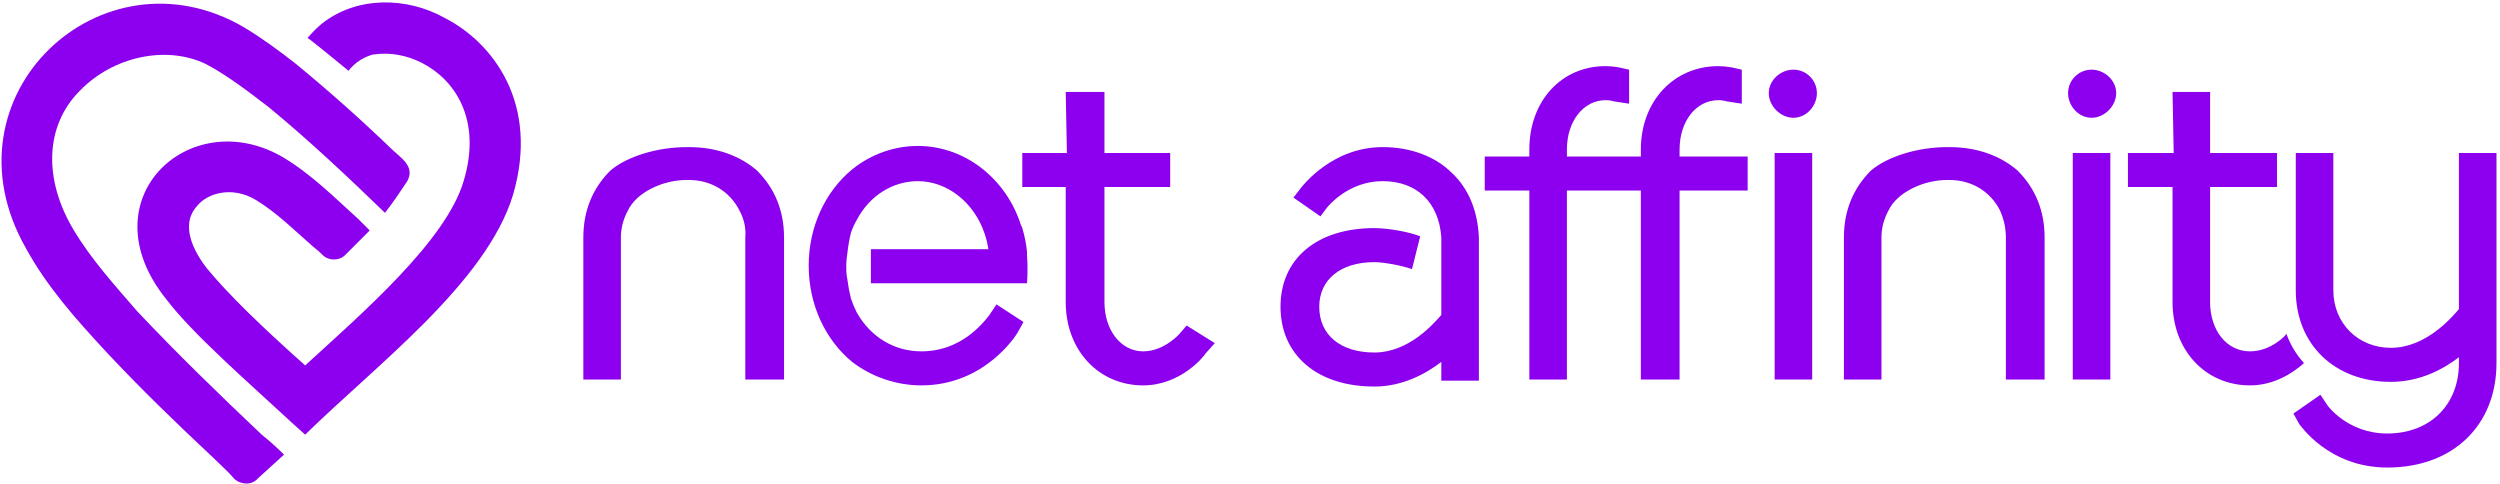
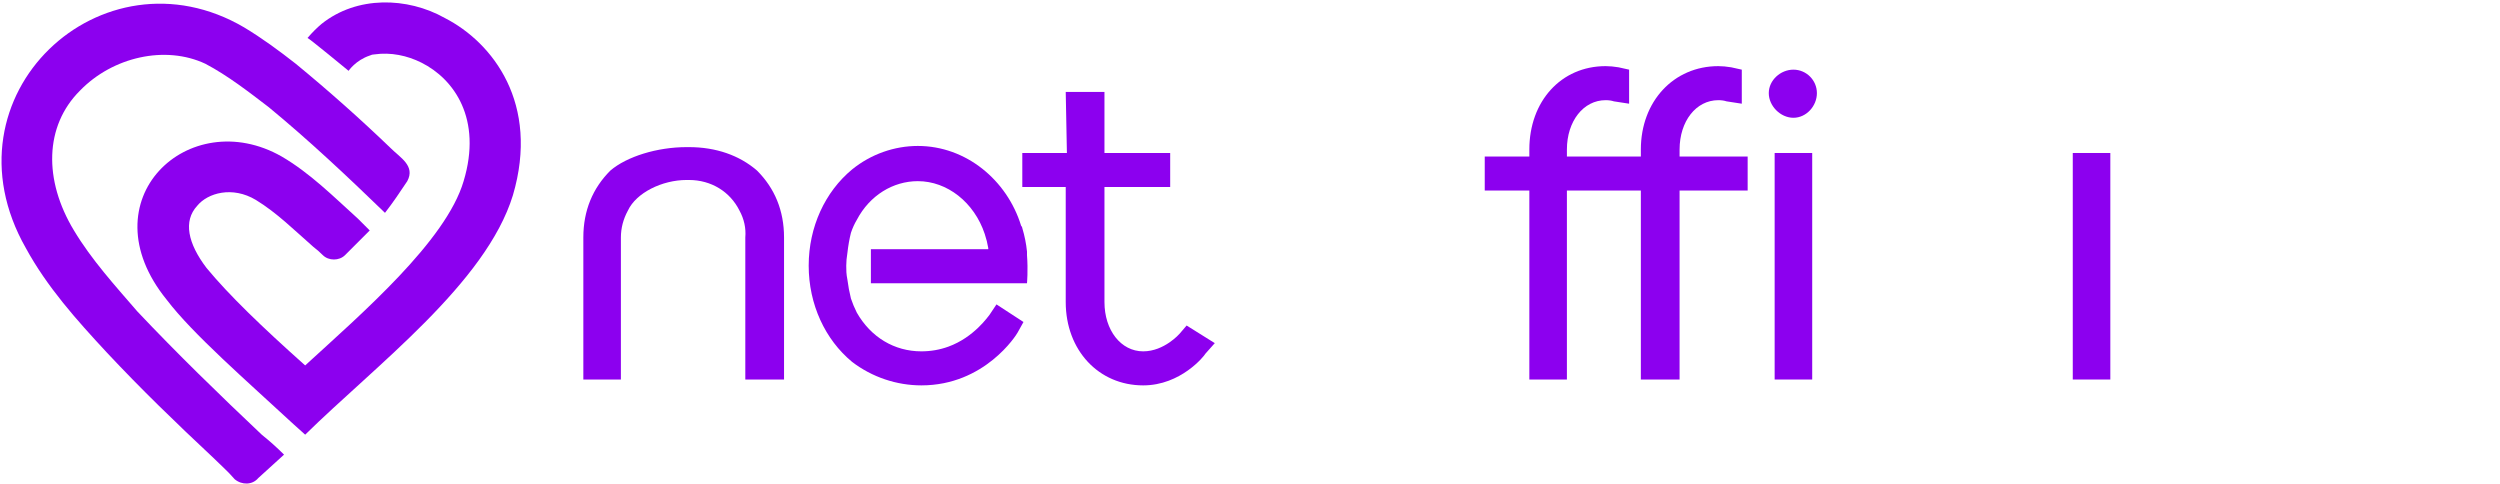
<svg xmlns="http://www.w3.org/2000/svg" version="1.2" viewBox="0 0 213 41" width="320" height="62">
  <title>Net Affinity Brandmark_Prurple_AW-svg</title>
  <style>
		.s0 { fill: #8c00ef } 
	</style>
  <g id="Layer_1">
    <g id="Layer">
      <g id="Layer">
        <path id="Layer" class="s0" d="m101.1 27.6l2.4 1.5-0.8 0.9c-0.1 0.2-2.1 2.7-5.3 2.7-3.8 0-6.6-3-6.6-7.1v-9.8h-3.7v-2.9h3.8l-0.1-5.2h3.3v5.2h5.6v2.9h-5.6v9.8c0 2.4 1.4 4.2 3.3 4.2 1.8 0 3.1-1.5 3.1-1.5z" />
        <path id="Layer" class="s0" d="m154.8 7.8c0 1.1-0.9 2.1-2 2.1-1.1 0-2.1-1-2.1-2.1 0-1.1 1-2 2.1-2 1.1 0 2 0.9 2 2z" />
      </g>
      <path id="Layer" class="s0" d="m151.2 12.9h3.2v19.3h-3.2z" />
      <g id="Layer">
-         <path id="Layer" class="s0" d="m212.7 12.9v17.9c0 5.3-3.7 8.9-9.3 8.9-5 0-7.4-3.6-7.5-3.7l-0.5-0.9 2.3-1.6 0.6 0.9c0 0 1.7 2.4 5.1 2.4 3.6 0 6.1-2.4 6.1-6v-0.5c-1.3 1-3.3 2.1-5.8 2.1-4.8 0-8.1-3.2-8.1-7.8v-11.7h3.2v11.7c0 2.8 2.1 4.9 4.9 4.9 3 0 5.2-2.6 5.8-3.3v-13.3z" />
        <path id="Layer" class="s0" d="m143.1 13.2h5.8v2.9h-5.8v16.1h-3.3v-16.1h-6.3v16.1h-3.2v-16.1h-3.8v-2.9h3.8v-0.6c0-4.1 2.7-7.1 6.5-7.1q0.5 0 1.1 0.1l0.9 0.2v2.9l-1.3-0.2q-0.3-0.1-0.7-0.1c-1.9 0-3.3 1.8-3.3 4.2v0.6h6.3v-0.6c0-4.1 2.8-7.1 6.6-7.1q0.5 0 1.1 0.1l0.9 0.2v2.9l-1.3-0.2q-0.3-0.1-0.7-0.1c-1.9 0-3.3 1.8-3.3 4.2z" />
        <path id="Layer" class="s0" d="m64.5 14.4c1.5 1.5 2.3 3.4 2.3 5.7v12.1h-3.3v-12.1q0.1-1.2-0.5-2.3c-0.8-1.6-2.4-2.6-4.3-2.6h-0.2c-2.1 0-4.3 1.1-5 2.6q-0.6 1.1-0.6 2.3v12.1h-3.2v-12.1c0-2.3 0.8-4.2 2.3-5.7 1.4-1.2 4-2 6.5-2h0.2c2.3 0 4.3 0.7 5.8 2z" />
-         <path id="Layer" class="s0" d="m171.9 14.4c1.5 1.5 2.3 3.4 2.3 5.7v12.1h-3.3v-12.1q0-1.2-0.5-2.3c-0.8-1.6-2.4-2.6-4.3-2.6h-0.2c-2.1 0-4.3 1.1-5 2.6q-0.6 1.1-0.6 2.3v12.1h-3.2v-12.1c0-2.3 0.8-4.2 2.3-5.7 1.4-1.2 4-2 6.5-2h0.2c2.3 0 4.3 0.7 5.8 2z" />
        <path id="Layer" class="s0" d="m43.7 16.5c-2.3 7.5-11.7 14.5-17.7 20.4l-1-0.9c-4-3.7-8.6-7.7-10.8-10.6-6.9-8.5 1.9-16.7 9.8-12.2 2.4 1.4 4.4 3.4 6.5 5.3q0.5 0.5 1 1-1 1-2.1 2.1c-0.5 0.5-1.4 0.5-1.9 0q-0.4-0.4-0.8-0.7c-1.6-1.4-3.1-2.9-4.9-4-2-1.2-4.1-0.6-5 0.5-1.2 1.3-0.8 3.2 0.8 5.3 1.9 2.3 4.7 5 8.4 8.3 4.8-4.4 12-10.6 13.5-15.7 1.6-5.3-0.8-8.7-3.6-10.1-1.2-0.6-2.6-0.9-4-0.7q0 0 0 0-0.2 0-0.4 0.1c-1.2 0.4-1.8 1.3-1.8 1.3 0 0-3.4-2.8-3.5-2.8q0.6-0.7 1.2-1.2c3-2.4 7.3-2.3 10.5-0.5 4.1 2.1 8.1 7.3 5.8 15.1z" />
        <path id="Layer" class="s0" d="m22.3 36.9q1 0.8 1.9 1.7-1.1 1-2.2 2c-0.5 0.6-1.4 0.6-2 0.1-0.6-0.7-1.3-1.3-1.9-1.9-3.1-2.9-6.1-5.8-9-8.9-2.6-2.8-5.1-5.6-6.9-8.9-7.4-13 6.5-25.9 18.6-18.8 1.5 0.9 3 2 4.4 3.1 2.8 2.3 5.5 4.7 8.1 7.2 0.8 0.8 2.1 1.5 1.4 2.8-0.6 0.9-1.2 1.8-1.9 2.7-3.2-3.1-6.5-6.2-9.9-9-1.7-1.3-3.5-2.7-5.4-3.7-3.4-1.6-7.9-0.6-10.7 2.3-3 3-3.1 7.6-0.5 11.9 1.5 2.5 3.5 4.7 5.4 6.9 3.4 3.6 7 7.1 10.6 10.5z" />
        <path id="Layer" class="s0" d="m74.2 21.1h10q0-0.1 0-0.1-0.1-0.6-0.3-1.2c-0.9-2.7-3.2-4.5-5.7-4.5-2.1 0-4.1 1.2-5.2 3.3q-0.3 0.5-0.5 1.1-0.2 0.8-0.3 1.7-0.1 0.6-0.1 1.1c0 0.4 0 0.7 0.1 1.2q0.1 0.8 0.3 1.6 0.2 0.6 0.5 1.2c1.2 2.1 3.2 3.3 5.5 3.3q1.2 0 2.3-0.4c2.2-0.8 3.4-2.6 3.5-2.7l0.6-0.9 2.3 1.5-0.5 0.9c-0.1 0.2-2.8 4.5-8.2 4.5-2.1 0-4.2-0.7-5.9-2-2.3-1.9-3.7-4.9-3.7-8.2 0-3.3 1.4-6.3 3.7-8.2 1.6-1.3 3.6-2 5.6-2 4.1 0 7.6 2.9 8.8 6.8q0.1 0.1 0.1 0.2 0.3 1 0.4 2 0 0.2 0 0.3c0.1 1.3 0 2.4 0 2.4h-0.6-12.7z" />
-         <path id="Layer" class="s0" d="m126 20.1v12.2h-3.2v-1.6c-1.3 1-3.3 2.1-5.7 2.1-4.9 0-8-2.7-8-6.8 0-4.1 3.1-6.7 8-6.7 1.1 0 2.9 0.3 3.9 0.7l-0.7 2.8c-0.8-0.3-2.4-0.6-3.2-0.6-2.9 0-4.7 1.5-4.7 3.8 0 2.4 1.8 3.9 4.7 3.9 2.9 0 5-2.4 5.7-3.2v-6.6c-0.2-3-2.1-4.8-5-4.8-2.9 0-4.6 2.1-4.7 2.2l-0.6 0.8-2.3-1.6 0.7-0.9c0.1-0.1 2.6-3.4 6.9-3.4 2.4 0 4.5 0.8 5.9 2.2 1.4 1.3 2.2 3.2 2.3 5.5z" />
-         <path id="Layer" class="s0" d="m180.3 7.8c0 1.1-1 2.1-2.1 2.1-1.1 0-2-1-2-2.1 0-1.1 0.9-2 2-2 1.1 0 2.1 0.9 2.1 2z" />
      </g>
      <path id="Layer" class="s0" d="m176.6 12.9h3.2v19.3h-3.2z" />
      <g id="Layer">
-         <path id="Layer" class="s0" d="m194.8 28.3q0.5 1.4 1.5 2.5c-0.9 0.8-2.5 1.9-4.6 1.9-3.8 0-6.6-3-6.6-7.1v-9.8h-3.8v-2.9h3.9l-0.1-5.2h3.2v5.2h5.7v2.9h-5.7v9.8c0 2.4 1.4 4.2 3.4 4.2 1.8 0 3.1-1.4 3.1-1.5z" />
-       </g>
+         </g>
    </g>
  </g>
  <g id="Layer_2">
	</g>
</svg>